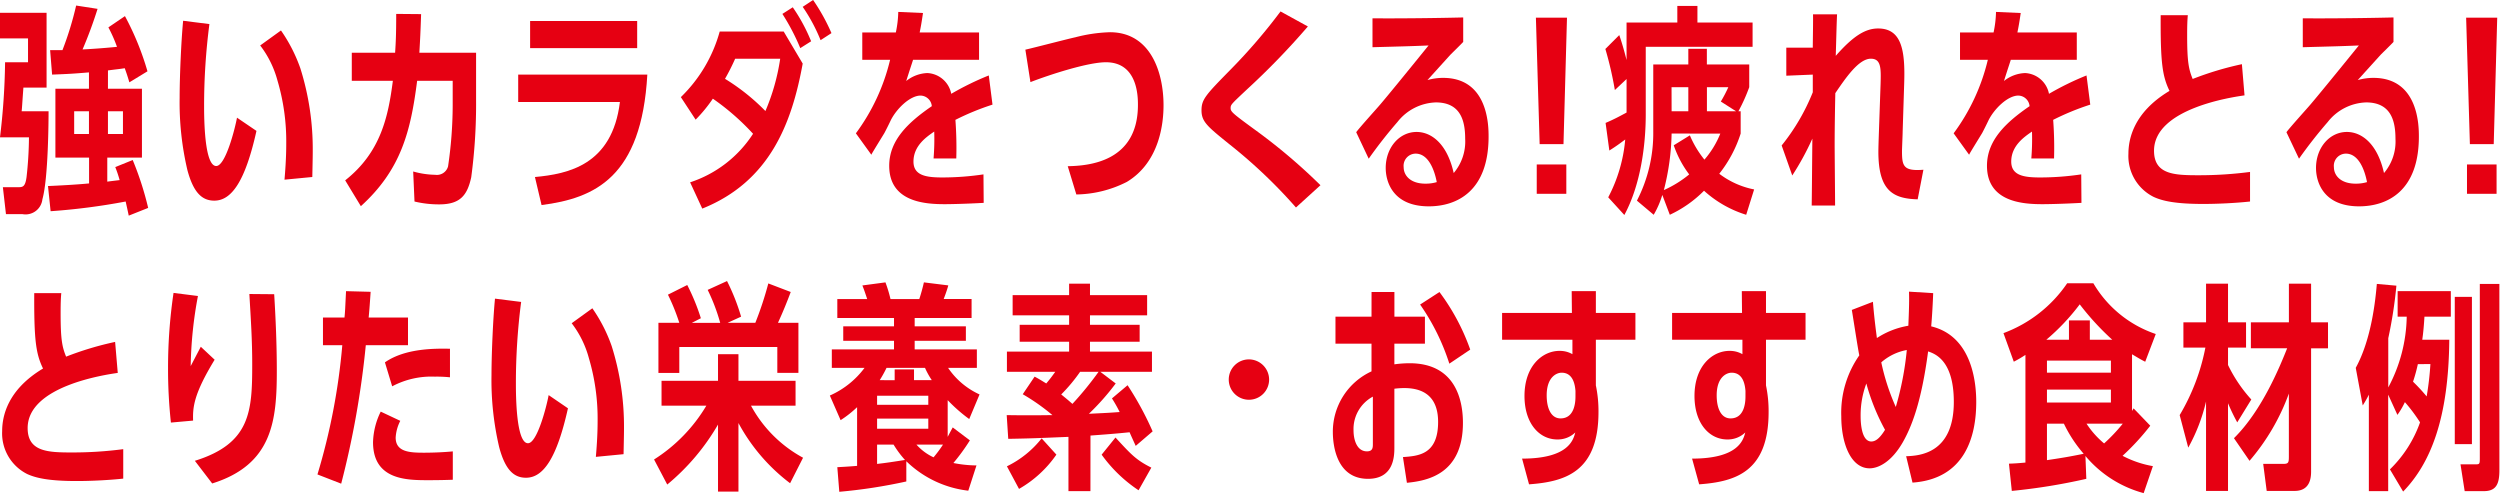
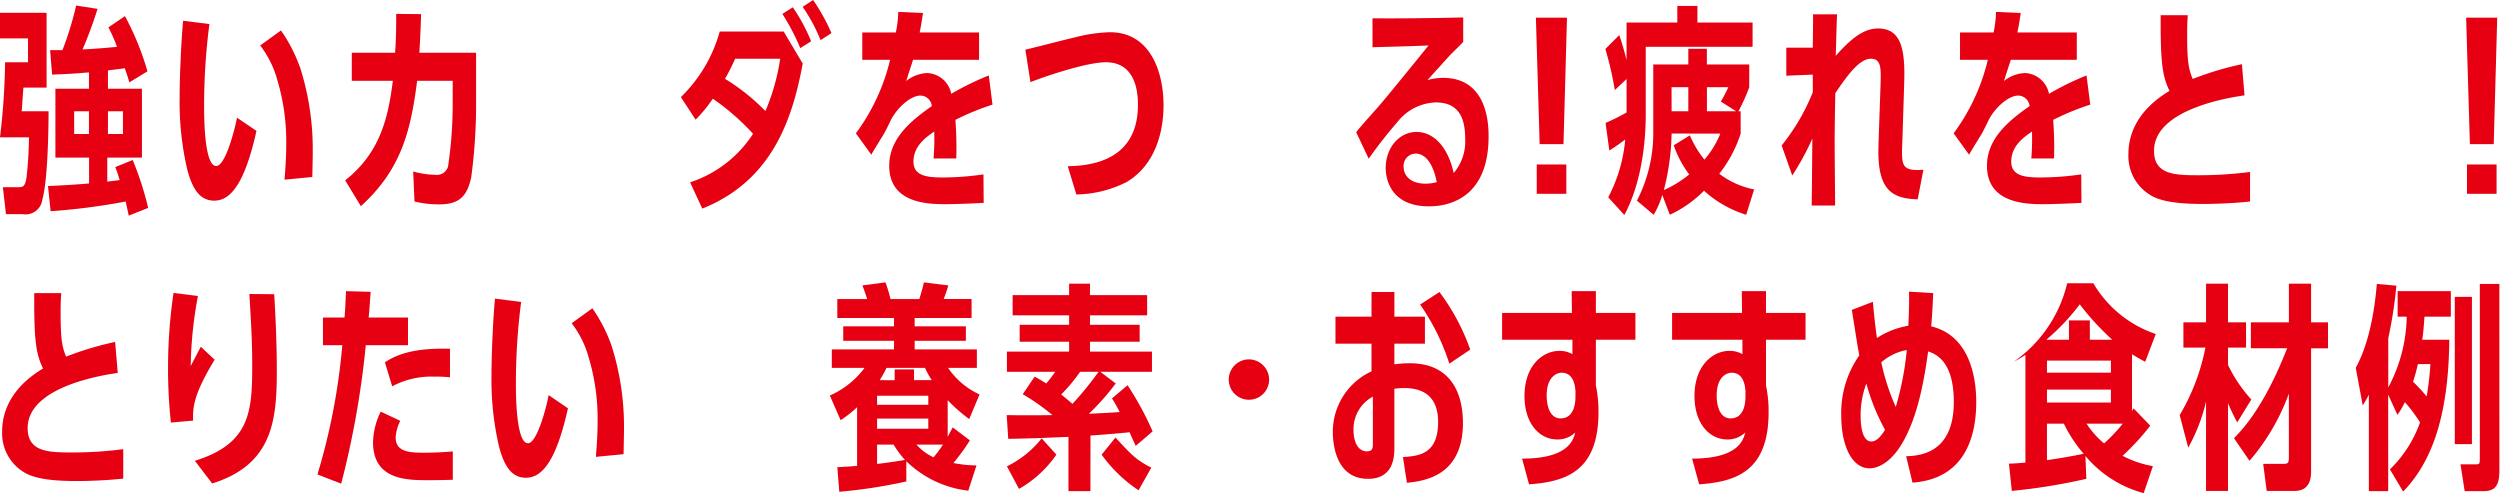
<svg xmlns="http://www.w3.org/2000/svg" width="286" height="57" viewBox="0 0 286 57">
  <defs>
    <clipPath id="clip-path">
      <rect id="長方形_1082" data-name="長方形 1082" width="286" height="57" transform="translate(2223 867)" />
    </clipPath>
    <clipPath id="clip-path-2">
      <rect id="長方形_971" data-name="長方形 971" width="285.684" height="24.261" fill="#e60012" />
    </clipPath>
    <clipPath id="clip-path-3">
      <rect id="長方形_1005" data-name="長方形 1005" width="285.682" height="24.672" fill="#e60012" />
    </clipPath>
  </defs>
  <g id="title_example_sp" transform="translate(-2223 -867)" clip-path="url(#clip-path)">
    <g id="グループ_1659" data-name="グループ 1659" transform="translate(2188.442 -663.329)">
      <g id="グループ_1477" data-name="グループ 1477" transform="translate(34.805 1562.481)">
        <g id="グループ_1453" data-name="グループ 1453" transform="translate(0 0)" clip-path="url(#clip-path-2)">
          <path id="パス_2225" data-name="パス 2225" d="M13.224,11.437c-1.383.2-10.308,1.484-10.308,6.31,0,2.715,2.338,2.791,5.078,2.791a44.538,44.538,0,0,0,5.858-.378V23.53c-1.634.176-3.67.276-5.329.276-3.218,0-4.676-.353-5.657-.8A5.2,5.2,0,0,1,0,18.1c0-1.634.553-4.7,4.676-7.165C3.846,9.225,3.645,7.641,3.67,2.311H6.763c-.05.554-.075,1.107-.075,2.313,0,3.017.176,3.846.628,4.953a35.96,35.96,0,0,1,5.607-1.685Z" transform="translate(0 -0.928)" fill="#e60012" />
          <path id="パス_2226" data-name="パス 2226" d="M37.04,9.911c-2.389,3.922-2.514,5.43-2.464,6.964l-2.539.226a56.765,56.765,0,0,1-.327-6.21,58.557,58.557,0,0,1,.628-8.623l2.791.353a46.727,46.727,0,0,0-.829,8.02c.2-.378.3-.579,1.156-2.213ZM34.777,21.475c6.386-1.986,6.562-5.681,6.562-11.062,0-2.766-.151-5-.327-8.02l2.841.025c.175,2.841.3,5.883.3,8.749,0,5.682-.478,10.735-7.392,12.9Z" transform="translate(-12.732 -0.911)" fill="#e60012" />
          <path id="パス_2227" data-name="パス 2227" d="M66.354,2.007c-.126,1.886-.151,2.137-.226,2.942h4.5V8.117H65.8a102.82,102.82,0,0,1-2.815,15.839L60.27,22.9A72.584,72.584,0,0,0,63.112,8.117H60.9V4.949h2.463c.075-.754.075-.98.176-3.017Zm9.4,21.5c-.679.025-1.584.05-2.791.05-2.438,0-6.335,0-6.335-4.349a8.39,8.39,0,0,1,.88-3.495l2.237,1.055a4.785,4.785,0,0,0-.528,1.912c0,1.634,1.559,1.734,3.218,1.734,1.031,0,2.288-.05,3.319-.151ZM75.43,11.787a14.7,14.7,0,0,0-1.734-.075,9.574,9.574,0,0,0-4.878,1.107l-.829-2.74c2.363-1.66,5.908-1.584,7.441-1.559Z" transform="translate(-24.2 -0.776)" fill="#e60012" />
          <path id="パス_2228" data-name="パス 2228" d="M102.283,15.907c-1.282,5.757-2.841,7.944-4.8,7.944-1.357,0-2.363-.854-3.067-3.494a33.661,33.661,0,0,1-.88-8.246c0-2.388.176-6.436.4-8.749l2.992.377a71.947,71.947,0,0,0-.6,9.327c0,1.382.025,6.838,1.383,6.838,1.056,0,2.137-4.249,2.363-5.506Zm3.193,5.556c.075-.88.2-2.413.2-4.1a24.379,24.379,0,0,0-1.005-7.215,11.408,11.408,0,0,0-1.961-3.972l2.363-1.71a17.847,17.847,0,0,1,2.213,4.324,30.582,30.582,0,0,1,1.408,9.4c0,.377,0,.628-.05,2.967Z" transform="translate(-37.556 -1.35)" fill="#e60012" />
-           <path id="パス_2229" data-name="パス 2229" d="M140.175,23.13a21.26,21.26,0,0,1-5.908-6.888v7.843h-2.338V16.417a25.454,25.454,0,0,1-5.808,6.863l-1.508-2.866a18.451,18.451,0,0,0,5.984-6.16h-5.129V11.414h6.461V8.372h2.338v3.042H140.8v2.841h-5.1a14.754,14.754,0,0,0,5.958,5.958ZM128.409.453a24.305,24.305,0,0,1,1.558,3.8l-1.031.528h3.243a21.855,21.855,0,0,0-1.433-3.771L132.96,0a24.171,24.171,0,0,1,1.609,4.073l-1.534.7H136.2a39.359,39.359,0,0,0,1.484-4.5l2.564.98c-.453,1.207-.906,2.313-1.459,3.52h2.338v5.732h-2.414V7.543H127.5v2.967h-2.388V4.777H127.5A23.176,23.176,0,0,0,126.2,1.559Z" transform="translate(-50.035 0)" fill="#e60012" />
          <path id="パス_2230" data-name="パス 2230" d="M174.053,24.085a12.151,12.151,0,0,1-7.09-3.369V23.03a59.886,59.886,0,0,1-7.668,1.181l-.226-2.815c1.382-.075,1.634-.1,2.263-.151V14.532a12.526,12.526,0,0,1-1.886,1.484L158.214,13.2a9.963,9.963,0,0,0,3.972-3.168H158.44V7.921h7.115V6.94h-5.808V5.281h5.808V4.326h-6.486V2.163h3.419c-.251-.754-.352-1.056-.553-1.558l2.64-.352a15.324,15.324,0,0,1,.578,1.91h3.293c.05-.151.3-.9.528-1.91L171.765.6c-.176.654-.452,1.357-.528,1.558h3.192V4.326h-6.511v.955h5.858V6.94h-5.858v.98h7.115v2.112H171.74a8.694,8.694,0,0,0,3.6,3.042l-1.181,2.815a17.879,17.879,0,0,1-2.464-2.162v4.2c.2-.378.277-.528.578-1.081l1.961,1.483a23.113,23.113,0,0,1-1.886,2.589,13.874,13.874,0,0,0,2.64.277Zm-4.576-10.86h-5.858v1.031h5.858ZM163.619,17h5.858V15.84h-5.858Zm0,1.81v2.213c1.107-.126,1.735-.227,3.193-.453a11.351,11.351,0,0,1-1.307-1.76Zm2.011-7.366V10.209h2.213V11.44h2.036a9.072,9.072,0,0,1-.779-1.408h-4.4a13.924,13.924,0,0,1-.78,1.408Zm2.489,7.366a5.953,5.953,0,0,0,1.961,1.458,14.578,14.578,0,0,0,1.081-1.458Z" transform="translate(-63.527 -0.102)" fill="#e60012" />
          <path id="パス_2231" data-name="パス 2231" d="M201.6,24.237h-2.514V18.028c-3.7.151-4.1.176-6.888.226l-.176-2.715c2.891.05,4.9,0,5.229,0a23.266,23.266,0,0,0-3.394-2.388l1.357-2.012c.528.276.755.428,1.333.78.528-.629.628-.78,1.031-1.333h-5.531V8.273h7.115V7.142h-5.657V5.206h5.657V4.125H192.7V1.812h6.461V.505h2.388V1.812h6.537V4.125h-6.537V5.206h5.682V7.142h-5.682V8.273h7.09v2.313h-5.908l1.76,1.333a27.864,27.864,0,0,1-3.067,3.469c2.037-.1,2.137-.1,3.52-.2a15.644,15.644,0,0,0-.88-1.559l1.785-1.508a35.716,35.716,0,0,1,2.866,5.279l-1.935,1.66c-.478-1.056-.528-1.156-.7-1.559-1.433.151-3.067.276-4.475.377Zm-9.553-2.84A11.4,11.4,0,0,0,196.02,18.2l1.685,1.86a13.069,13.069,0,0,1-4.274,3.922Zm8.372-10.811a18.9,18.9,0,0,1-2.162,2.59c.554.452.8.653,1.283,1.08a38.052,38.052,0,0,0,2.992-3.67Zm6.687,13.551a16.25,16.25,0,0,1-4.223-4.073l1.584-1.961c1.76,1.91,2.338,2.564,4.1,3.444Z" transform="translate(-77.102 -0.203)" fill="#e60012" />
          <path id="パス_2232" data-name="パス 2232" d="M239.083,17.283a2.309,2.309,0,1,1-2.309-2.309,2.319,2.319,0,0,1,2.309,2.309" transform="translate(-94.143 -6.012)" fill="#e60012" />
          <path id="パス_2233" data-name="パス 2233" d="M258.794,2.1h2.615V4.917H264.9V8.009h-3.495v2.363a13.064,13.064,0,0,1,1.735-.126c5.355,0,6.109,4.375,6.109,6.814,0,5.857-4.048,6.637-6.41,6.863l-.452-2.942c1.76-.126,4.022-.276,4.022-4.022,0-2.238-1.006-3.872-3.872-3.872a9.129,9.129,0,0,0-1.132.075v6.763c0,.981-.075,3.545-3.016,3.545-3.545,0-4.023-3.7-4.023-5.381a7.6,7.6,0,0,1,4.424-6.913V8.009h-4.123V4.917h4.123Zm.151,11.967a4.2,4.2,0,0,0-2.212,3.846c0,1.181.427,2.414,1.533,2.414.679,0,.679-.453.679-.855Zm8.749-3.772a25.225,25.225,0,0,0-3.344-6.763L266.563,2.1a24.7,24.7,0,0,1,3.52,6.587Z" transform="translate(-102.136 -0.844)" fill="#e60012" />
          <path id="パス_2234" data-name="パス 2234" d="M289,21.09c5.28,0,5.858-2.111,6.084-2.992a2.881,2.881,0,0,1-2.062.8c-2.011,0-3.746-1.785-3.746-4.978,0-3.444,2.062-5.155,4-5.155a2.867,2.867,0,0,1,1.483.378V7.489h-8.045V4.422H294.7l-.025-2.489h2.766V4.422h4.525V7.489h-4.525v5.229a14.431,14.431,0,0,1,.3,3.042c0,6.863-3.822,7.97-7.945,8.272Zm6.109-7.743c-.05-.553-.2-2.086-1.584-2.086-.579,0-1.71.5-1.71,2.59,0,1.533.528,2.639,1.584,2.639,1.709,0,1.709-2.111,1.709-2.539Z" transform="translate(-115.121 -0.776)" fill="#e60012" />
          <path id="パス_2235" data-name="パス 2235" d="M321.5,21.09c5.28,0,5.858-2.111,6.084-2.992a2.881,2.881,0,0,1-2.062.8c-2.011,0-3.746-1.785-3.746-4.978,0-3.444,2.062-5.155,4-5.155a2.866,2.866,0,0,1,1.483.378V7.489h-8.045V4.422h8l-.025-2.489h2.766V4.422h4.525V7.489h-4.525v5.229a14.428,14.428,0,0,1,.3,3.042c0,6.863-3.822,7.97-7.945,8.272Zm6.109-7.743c-.05-.553-.2-2.086-1.584-2.086-.579,0-1.71.5-1.71,2.59,0,1.533.528,2.639,1.584,2.639,1.709,0,1.709-2.111,1.709-2.539Z" transform="translate(-128.173 -0.776)" fill="#e60012" />
          <path id="パス_2236" data-name="パス 2236" d="M362.067,2.193c-.025.855-.126,2.74-.226,3.8,4.9,1.181,5.153,6.939,5.153,8.649,0,3.947-1.282,8.8-7.291,9.227l-.729-3.018c1.558-.05,5.455-.326,5.455-6.209,0-4.752-2.137-5.506-2.941-5.782-.779,5.908-1.911,8.649-2.891,10.383-1.308,2.287-2.816,2.992-3.8,2.992-2.111,0-3.243-2.766-3.243-5.958a11.446,11.446,0,0,1,2.062-6.964c-.176-.829-.729-4.475-.855-5.2l2.414-.931c.176,2.238.452,4.047.452,4.149a9.4,9.4,0,0,1,3.6-1.408c.1-2.389.1-3.067.075-3.9ZM355,19.163c.5,0,.98-.4,1.559-1.333a24.15,24.15,0,0,1-2.137-5.3,10.324,10.324,0,0,0-.654,3.746c0,.679.075,2.891,1.232,2.891m1.131-9.051a25.335,25.335,0,0,0,1.659,5.1A34.622,34.622,0,0,0,359.05,8.7a6.053,6.053,0,0,0-2.916,1.408" transform="translate(-141.159 -0.81)" fill="#e60012" />
-           <path id="パス_2237" data-name="パス 2237" d="M398.594,24.43a13.123,13.123,0,0,1-6.662-4.249l.1,2.615a67.912,67.912,0,0,1-8.523,1.382l-.327-3.117c.7-.025,1.031-.05,1.886-.126V8.617a13.4,13.4,0,0,1-1.332.779l-1.182-3.268A15.218,15.218,0,0,0,389.845.421h2.992a13.143,13.143,0,0,0,7.14,5.807L398.77,9.4c-.553-.276-.779-.427-1.509-.854v6.486l.177-.3,1.91,1.986a27.862,27.862,0,0,1-3.168,3.444,11.806,11.806,0,0,0,3.469,1.181ZM390.046,4.67h2.389V6.882H395a30.452,30.452,0,0,1-3.721-4.048,24.7,24.7,0,0,1-3.821,4.048h2.589Zm4.8,4.6h-7.316v1.383h7.316Zm-7.316,4.8h7.316V12.589h-7.316Zm0,2.414v4.173c1.534-.226,2.489-.377,4.2-.729a15.415,15.415,0,0,1-2.263-3.444Zm4.526,0a10.214,10.214,0,0,0,2.011,2.262,19.8,19.8,0,0,0,2.137-2.262Z" transform="translate(-153.605 -0.169)" fill="#e60012" />
+           <path id="パス_2237" data-name="パス 2237" d="M398.594,24.43a13.123,13.123,0,0,1-6.662-4.249l.1,2.615a67.912,67.912,0,0,1-8.523,1.382l-.327-3.117c.7-.025,1.031-.05,1.886-.126V8.617a13.4,13.4,0,0,1-1.332.779A15.218,15.218,0,0,0,389.845.421h2.992a13.143,13.143,0,0,0,7.14,5.807L398.77,9.4c-.553-.276-.779-.427-1.509-.854v6.486l.177-.3,1.91,1.986a27.862,27.862,0,0,1-3.168,3.444,11.806,11.806,0,0,0,3.469,1.181ZM390.046,4.67h2.389V6.882H395a30.452,30.452,0,0,1-3.721-4.048,24.7,24.7,0,0,1-3.821,4.048h2.589Zm4.8,4.6h-7.316v1.383h7.316Zm-7.316,4.8h7.316V12.589h-7.316Zm0,2.414v4.173c1.534-.226,2.489-.377,4.2-.729a15.415,15.415,0,0,1-2.263-3.444Zm4.526,0a10.214,10.214,0,0,0,2.011,2.262,19.8,19.8,0,0,0,2.137-2.262Z" transform="translate(-153.605 -0.169)" fill="#e60012" />
          <path id="パス_2238" data-name="パス 2238" d="M416.237,15.539a24.022,24.022,0,0,0,2.941-7.719h-2.514V4.929h2.59V.505h2.514V4.929h2.062V7.82h-2.062V9.807a16.544,16.544,0,0,0,2.664,3.947l-1.609,2.615a22.673,22.673,0,0,1-1.056-2.188V24.212h-2.514V13.98a20.273,20.273,0,0,1-2.037,5.28Zm6.21,2.64c3.268-3.218,5.33-8.4,6.084-10.283h-4.149V4.929h4.35V.505h2.539V4.929h1.935V7.9h-1.935V22c0,.779-.151,2.212-1.886,2.212h-3.193l-.4-3.092H428.1c.6,0,.628-.177.628-.88V13.075a24.716,24.716,0,0,1-4.5,7.693Z" transform="translate(-167.129 -0.203)" fill="#e60012" />
          <path id="パス_2239" data-name="パス 2239" d="M454.681,4.293V1.376h6.084V4.293h-3.017c-.05.829-.125,1.81-.251,2.64h3.093c-.076,9-2.137,14.128-5.28,17.371L453.8,21.765a14,14,0,0,0,3.445-5.38,19.021,19.021,0,0,0-1.735-2.313,8.885,8.885,0,0,1-.855,1.458L453.6,13.218V24.254h-2.212V13.218a11.844,11.844,0,0,1-.7,1.231l-.8-4.3c1.835-3.344,2.263-7.894,2.414-9.6l2.237.2a50.373,50.373,0,0,1-.93,6.009v5.631a17.694,17.694,0,0,0,2.111-8.095Zm2.313,5.43a18.941,18.941,0,0,1-.552,2.011A20.243,20.243,0,0,1,458,13.419a33.444,33.444,0,0,0,.429-3.7Zm6.185,9.151h-1.962V2.03h1.962Zm3.143,2.992c0,1.584-.377,2.388-1.785,2.388h-2.187l-.478-3.067h1.81c.378,0,.4-.1.4-.7V.547h2.238Z" transform="translate(-180.638 -0.22)" fill="#e60012" />
        </g>
      </g>
      <g id="グループ_1656" data-name="グループ 1656" transform="translate(34.558 1530.329)">
        <g id="グループ_1642" data-name="グループ 1642" transform="translate(0 0)" clip-path="url(#clip-path-3)">
          <path id="パス_2329" data-name="パス 2329" d="M.682,24.914l-.353-3.08H2.1c.506,0,.783-.05.935-1.137a43.075,43.075,0,0,0,.278-4.57H0A77.92,77.92,0,0,0,.581,7.541H3.206V4.814H0V1.884H5.328v8.56H2.677c-.151,2.046-.151,2.273-.2,2.7h3.08c0,.859-.025,7.677-.707,10.076a1.937,1.937,0,0,1-2.3,1.692ZM12.349,10.571h3.889v7.878H12.273V21.2c.126-.025,1.212-.151,1.414-.177a14.041,14.041,0,0,0-.5-1.49l1.995-.808a35.871,35.871,0,0,1,1.768,5.479l-2.222.884c-.126-.607-.2-.935-.353-1.616a73.447,73.447,0,0,1-8.585,1.11l-.3-2.879c1.137-.05,3.157-.151,4.7-.3V18.449H6.338V10.571h3.839V8.7c-1.844.152-2.222.177-4.217.253l-.227-2.8H7.146a37.018,37.018,0,0,0,1.565-5.1l2.45.379A48.976,48.976,0,0,1,9.444,6.076c.607-.025,2.525-.151,3.94-.3A16.749,16.749,0,0,0,12.4,3.551l1.894-1.288a31.987,31.987,0,0,1,2.576,6.313L14.8,9.838c-.227-.757-.328-1.061-.53-1.616-.606.1-.757.1-1.919.252Zm-2.172,2.575H8.485v2.6h1.692Zm3.889,0H12.349v2.6h1.717Z" transform="translate(0 -0.419)" fill="#e60012" />
          <path id="パス_2330" data-name="パス 2330" d="M42.975,16.55c-1.288,5.782-2.854,7.979-4.823,7.979-1.363,0-2.374-.858-3.081-3.51a33.81,33.81,0,0,1-.884-8.282c0-2.4.177-6.465.4-8.787l3.005.379a72.266,72.266,0,0,0-.607,9.369c0,1.389.025,6.869,1.389,6.869,1.06,0,2.146-4.268,2.374-5.53Zm3.207,5.58c.076-.884.2-2.424.2-4.117a24.488,24.488,0,0,0-1.01-7.247,11.448,11.448,0,0,0-1.97-3.99L45.779,5.06A17.926,17.926,0,0,1,48,9.4a30.718,30.718,0,0,1,1.414,9.444c0,.379,0,.631-.05,2.98Z" transform="translate(-13.636 -1.575)" fill="#e60012" />
          <path id="パス_2331" data-name="パス 2331" d="M74.375,2.672c-.076,2.222-.1,2.652-.2,4.42h6.489v5.4a62.686,62.686,0,0,1-.555,8.839c-.455,2.1-1.288,3.106-3.662,3.106a11.872,11.872,0,0,1-2.828-.328l-.151-3.435a9.8,9.8,0,0,0,2.525.379,1.322,1.322,0,0,0,1.465-.96,48.51,48.51,0,0,0,.53-6.918V10.3H73.921c-.733,5.732-1.818,10.151-6.439,14.343l-1.793-2.955c4.066-3.207,4.925-7.273,5.455-11.389h-4.7V7.092H71.4c.076-1.112.126-2.071.126-4.445Z" transform="translate(-26.2 -1.056)" fill="#e60012" />
-           <path id="パス_2332" data-name="パス 2332" d="M113.388,10.127c-.656,11.742-6.01,14.141-12.1,14.924l-.757-3.207c3.788-.353,8.838-1.363,9.722-8.585H98.616V10.127ZM112.227,7.1H99.979V3.991h12.248Z" transform="translate(-39.334 -1.592)" fill="#e60012" />
          <path id="パス_2333" data-name="パス 2333" d="M129.571,11.111a16.6,16.6,0,0,0,4.444-7.5h7.323l2.172,3.662c-1.238,6.793-3.738,13.485-11.49,16.591l-1.389-3.005a13.622,13.622,0,0,0,7.2-5.555,27.558,27.558,0,0,0-4.6-4.016,16.722,16.722,0,0,1-1.969,2.4Zm6.212-4.394a24.477,24.477,0,0,1-1.161,2.3,23.89,23.89,0,0,1,4.622,3.686,24.255,24.255,0,0,0,1.692-5.985Zm7.45-1.211a25.117,25.117,0,0,0-2.046-3.915l1.187-.757a20.024,20.024,0,0,1,2.1,3.889Zm2.323-.91A19.679,19.679,0,0,0,143.51.783L144.7,0a22.224,22.224,0,0,1,2.1,3.788Z" transform="translate(-51.681 0)" fill="#e60012" />
          <path id="パス_2334" data-name="パス 2334" d="M178.508,12.874a29.191,29.191,0,0,0-4.243,1.742,43.217,43.217,0,0,1,.1,4.42h-2.6a27.092,27.092,0,0,0,.076-3.081c-.834.581-2.374,1.591-2.374,3.434,0,1.616,1.49,1.818,3.308,1.818a32.139,32.139,0,0,0,4.7-.353l.025,3.258c-2.247.126-3.99.151-4.419.151-2.2,0-6.389-.2-6.389-4.394,0-2.9,2.147-4.95,4.874-6.818a1.325,1.325,0,0,0-1.288-1.212c-1.187,0-2.727,1.465-3.409,2.828-.2.429-.581,1.187-.732,1.465-1.237,2.02-1.363,2.222-1.49,2.474l-1.768-2.449a23.119,23.119,0,0,0,3.914-8.409h-3.182V4.617h3.839a12.485,12.485,0,0,0,.278-2.349l2.828.126c-.177,1.212-.253,1.591-.379,2.223h6.793V7.749h-7.55c-.177.555-.252.757-.783,2.424a4.092,4.092,0,0,1,2.424-.91,2.929,2.929,0,0,1,2.728,2.374,32.776,32.776,0,0,1,4.293-2.1Z" transform="translate(-64.966 -0.905)" fill="#e60012" />
          <path id="パス_2335" data-name="パス 2335" d="M199.981,21.462c2.349-.05,8.03-.454,8.03-7.02,0-.934-.025-4.873-3.662-4.873-2.07,0-6.414,1.414-8.636,2.272l-.581-3.712c.909-.2,4.873-1.237,5.707-1.414a17.5,17.5,0,0,1,3.964-.581c4.647,0,6.136,4.57,6.136,8.358,0,2.02-.429,6.49-4.192,8.762a13.132,13.132,0,0,1-5.783,1.44Z" transform="translate(-77.831 -2.447)" fill="#e60012" />
-           <path id="パス_2336" data-name="パス 2336" d="M239.458,24.608a58.017,58.017,0,0,0-7.6-7.223c-2.5-2.02-3.206-2.575-3.206-3.888,0-1.263.48-1.768,3.359-4.7a64.02,64.02,0,0,0,5.682-6.616L240.821,3.9a85.629,85.629,0,0,1-7.02,7.247c-1.742,1.642-1.818,1.692-1.818,2.1,0,.429.3.656,3.207,2.778a65.4,65.4,0,0,1,7.071,6.035Z" transform="translate(-91.2 -0.871)" fill="#e60012" />
          <path id="パス_2337" data-name="パス 2337" d="M258.093,16.45c.4-.556,2.4-2.753,2.778-3.207.858-1.011,2.575-3.106,5.5-6.717-2.45.1-2.854.1-6.414.2V3.42c3.105.025,7.4-.025,10.378-.1v2.8c-.227.252-1.262,1.263-1.464,1.465l-2.626,2.9a6.506,6.506,0,0,1,1.793-.252c5.2,0,5.2,5.58,5.2,6.717,0,6.237-3.611,7.979-6.843,7.979-4.041,0-4.925-2.727-4.925-4.394,0-2.3,1.54-4.115,3.535-4.115,1.666,0,3.485,1.312,4.242,4.7a5.568,5.568,0,0,0,1.313-3.914c0-2-.48-4.166-3.359-4.166a5.809,5.809,0,0,0-4.394,2.247,52.778,52.778,0,0,0-3.283,4.192Zm6.793,2.449a1.39,1.39,0,0,0-1.364,1.541c0,.985.809,1.894,2.475,1.894a4.35,4.35,0,0,0,1.313-.177c-.253-1.339-.935-3.258-2.424-3.258" transform="translate(-102.944 -1.324)" fill="#e60012" />
          <path id="パス_2338" data-name="パス 2338" d="M295.843,3.361l-.4,14.469h-2.727l-.429-14.469Zm-.076,20.151h-3.384V20.154h3.384Z" transform="translate(-116.58 -1.341)" fill="#e60012" />
          <path id="パス_2339" data-name="パス 2339" d="M322.352,3.029V5.806H310.13v7.752c0,3.485-.581,8.03-2.449,11.49l-1.844-2.021a17.45,17.45,0,0,0,1.945-6.616c-.581.429-1.01.757-1.818,1.262l-.429-3.157c1.06-.454,1.641-.783,2.4-1.187V9.493l-1.339,1.262a40.614,40.614,0,0,0-1.086-4.7L307.1,4.468c.43,1.238.733,2.45.834,2.854V3.029h5.808V1.135h2.3V3.029ZM320.988,13.18v2.551a14.487,14.487,0,0,1-2.449,4.6,9.64,9.64,0,0,0,3.99,1.793l-.909,2.9a12.778,12.778,0,0,1-4.824-2.752,13.51,13.51,0,0,1-3.914,2.752l-.858-2.272a10.459,10.459,0,0,1-.985,2.272l-1.919-1.616a16.832,16.832,0,0,0,1.869-7.928V7.826H315V6.034h2.121V7.826h4.848v2.6a19.813,19.813,0,0,1-1.238,2.753Zm-7.9,2.551A27.8,27.8,0,0,1,312.2,22.2a12.653,12.653,0,0,0,2.9-1.793,11.913,11.913,0,0,1-1.768-3.333l1.844-1.136a11.6,11.6,0,0,0,1.666,2.778,10.491,10.491,0,0,0,1.818-2.98Zm0-2.551H315V10.427h-1.919Zm5.631-1.112a15.081,15.081,0,0,0,.858-1.641h-2.449V13.18h3.333Z" transform="translate(-121.856 -0.453)" fill="#e60012" />
          <path id="パス_2340" data-name="パス 2340" d="M352.906,16.14c0,.353-.076,1.944-.076,2.247,0,1.717.177,2.3,2.45,2.121l-.657,3.384c-2.853-.076-4.495-1.01-4.495-5.455,0-.328.025-1.212.05-1.919l.2-5.758c.05-1.793.1-2.955-1.111-2.955-1.389,0-2.879,2.2-4.066,3.939-.025,1.238-.075,3.788-.075,5.885,0,1.11.05,5.984.05,6.969H342.5c.025-1.692.025-2.3.076-7.651a31,31,0,0,1-2.3,4.217l-1.212-3.434a23.737,23.737,0,0,0,3.561-6.086V9.624l-3.03.126V6.544h3.03c0-.607.051-3.283.025-3.814h2.753c-.051.884-.1,3.157-.151,4.748,2.02-2.3,3.409-3.131,4.848-3.131,2.727,0,3.106,2.576,2.98,6.313Z" transform="translate(-135.242 -1.089)" fill="#e60012" />
          <path id="パス_2341" data-name="パス 2341" d="M387.418,12.874a29.191,29.191,0,0,0-4.243,1.742,43.2,43.2,0,0,1,.1,4.42h-2.6a27.116,27.116,0,0,0,.076-3.081c-.834.581-2.374,1.591-2.374,3.434,0,1.616,1.49,1.818,3.308,1.818a32.139,32.139,0,0,0,4.7-.353l.025,3.258c-2.247.126-3.99.151-4.419.151-2.2,0-6.389-.2-6.389-4.394,0-2.9,2.147-4.95,4.874-6.818a1.325,1.325,0,0,0-1.288-1.212c-1.187,0-2.727,1.465-3.409,2.828-.2.429-.581,1.187-.732,1.465-1.237,2.02-1.363,2.222-1.49,2.474l-1.768-2.449A23.12,23.12,0,0,0,375.7,7.749h-3.182V4.617h3.839a12.483,12.483,0,0,0,.278-2.349l2.828.126c-.177,1.212-.253,1.591-.379,2.223h6.793V7.749h-7.55c-.177.555-.252.757-.783,2.424a4.093,4.093,0,0,1,2.424-.91,2.929,2.929,0,0,1,2.728,2.374,32.78,32.78,0,0,1,4.293-2.1Z" transform="translate(-148.292 -0.905)" fill="#e60012" />
          <path id="パス_2342" data-name="パス 2342" d="M418.334,12.066c-1.389.2-10.353,1.49-10.353,6.338,0,2.727,2.349,2.8,5.1,2.8a44.735,44.735,0,0,0,5.884-.379v3.384c-1.641.177-3.687.278-5.353.278-3.232,0-4.7-.354-5.682-.809a5.222,5.222,0,0,1-2.879-4.924c0-1.642.555-4.723,4.7-7.2-.833-1.717-1.035-3.308-1.01-8.662h3.106c-.051.556-.076,1.112-.076,2.323,0,3.03.177,3.864.631,4.975a36.121,36.121,0,0,1,5.631-1.692Z" transform="translate(-161.56 -1.156)" fill="#e60012" />
-           <path id="パス_2343" data-name="パス 2343" d="M435.123,16.45c.4-.556,2.4-2.753,2.778-3.207.858-1.011,2.575-3.106,5.505-6.717-2.45.1-2.854.1-6.414.2V3.42c3.105.025,7.4-.025,10.378-.1v2.8c-.227.252-1.262,1.263-1.464,1.465l-2.626,2.9a6.506,6.506,0,0,1,1.793-.252c5.2,0,5.2,5.58,5.2,6.717,0,6.237-3.611,7.979-6.843,7.979-4.041,0-4.924-2.727-4.924-4.394,0-2.3,1.54-4.115,3.535-4.115,1.666,0,3.485,1.312,4.242,4.7a5.568,5.568,0,0,0,1.313-3.914c0-2-.48-4.166-3.359-4.166a5.809,5.809,0,0,0-4.394,2.247,52.651,52.651,0,0,0-3.283,4.192Zm6.793,2.449a1.39,1.39,0,0,0-1.364,1.541c0,.985.809,1.894,2.475,1.894a4.349,4.349,0,0,0,1.313-.177c-.253-1.339-.934-3.258-2.424-3.258" transform="translate(-173.554 -1.324)" fill="#e60012" />
          <path id="パス_2344" data-name="パス 2344" d="M472.874,3.361l-.4,14.469h-2.727l-.429-14.469ZM472.8,23.512h-3.384V20.154H472.8Z" transform="translate(-187.192 -1.341)" fill="#e60012" />
        </g>
      </g>
    </g>
  </g>
</svg>